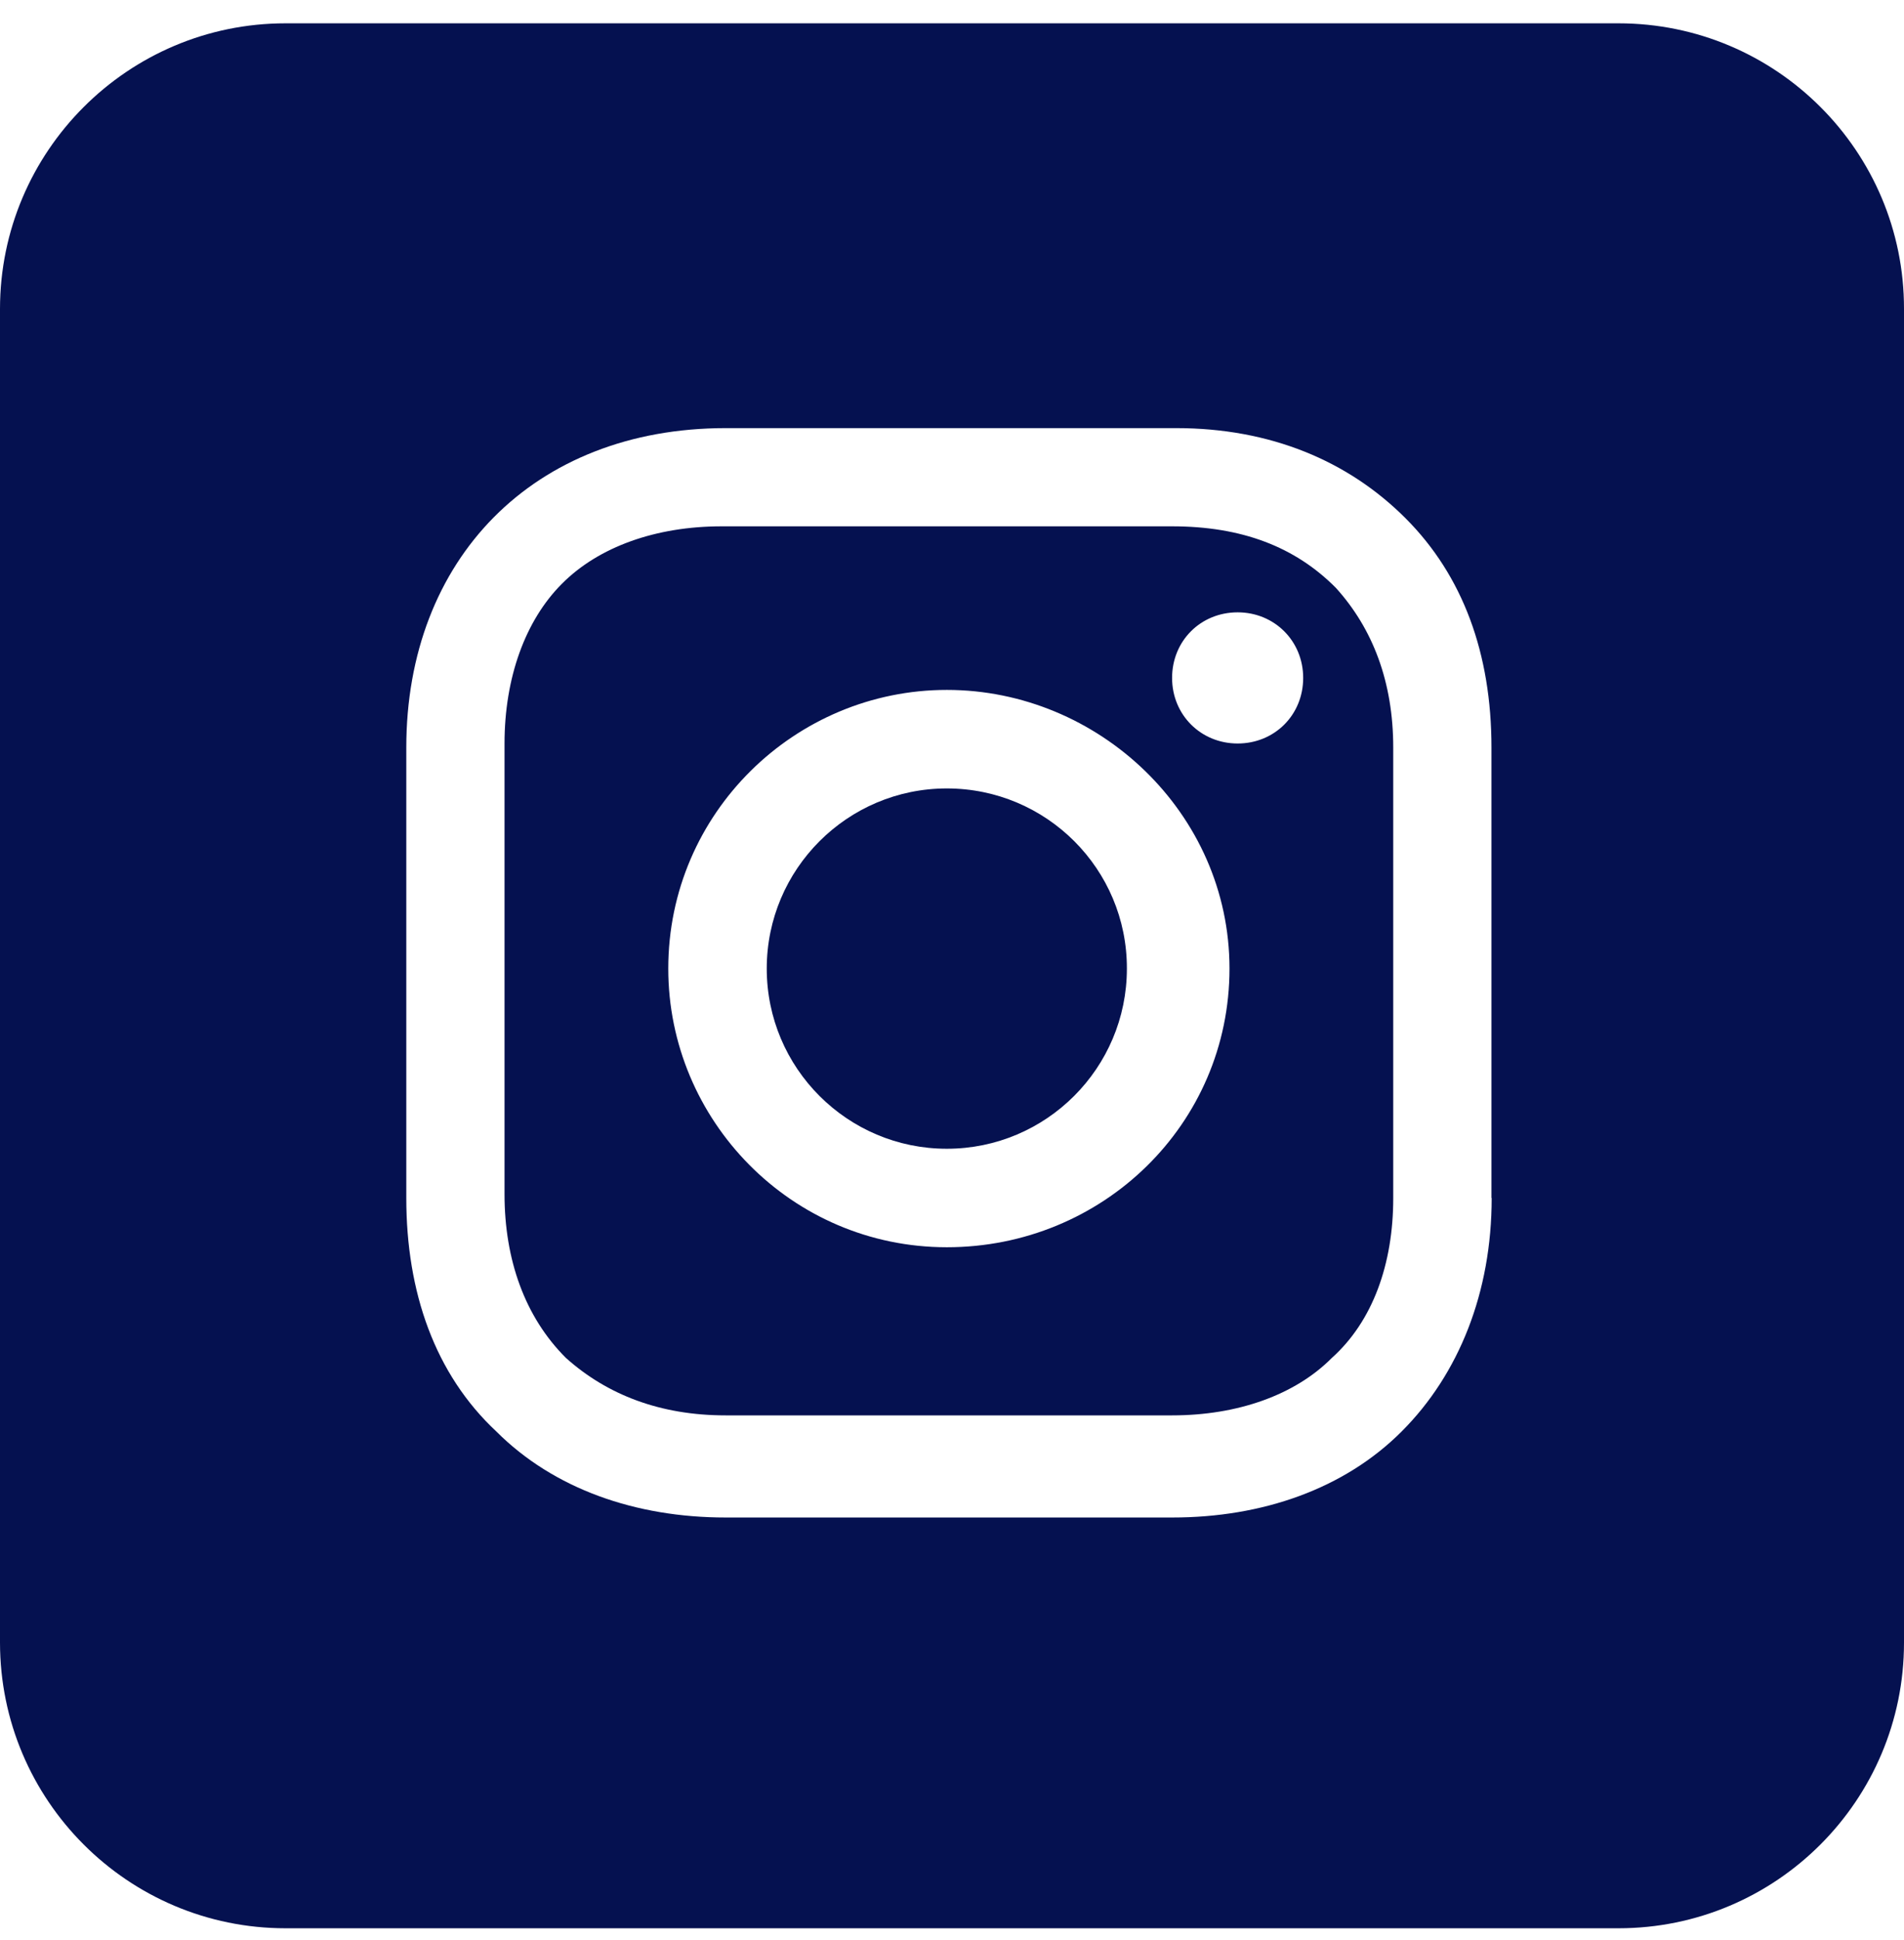
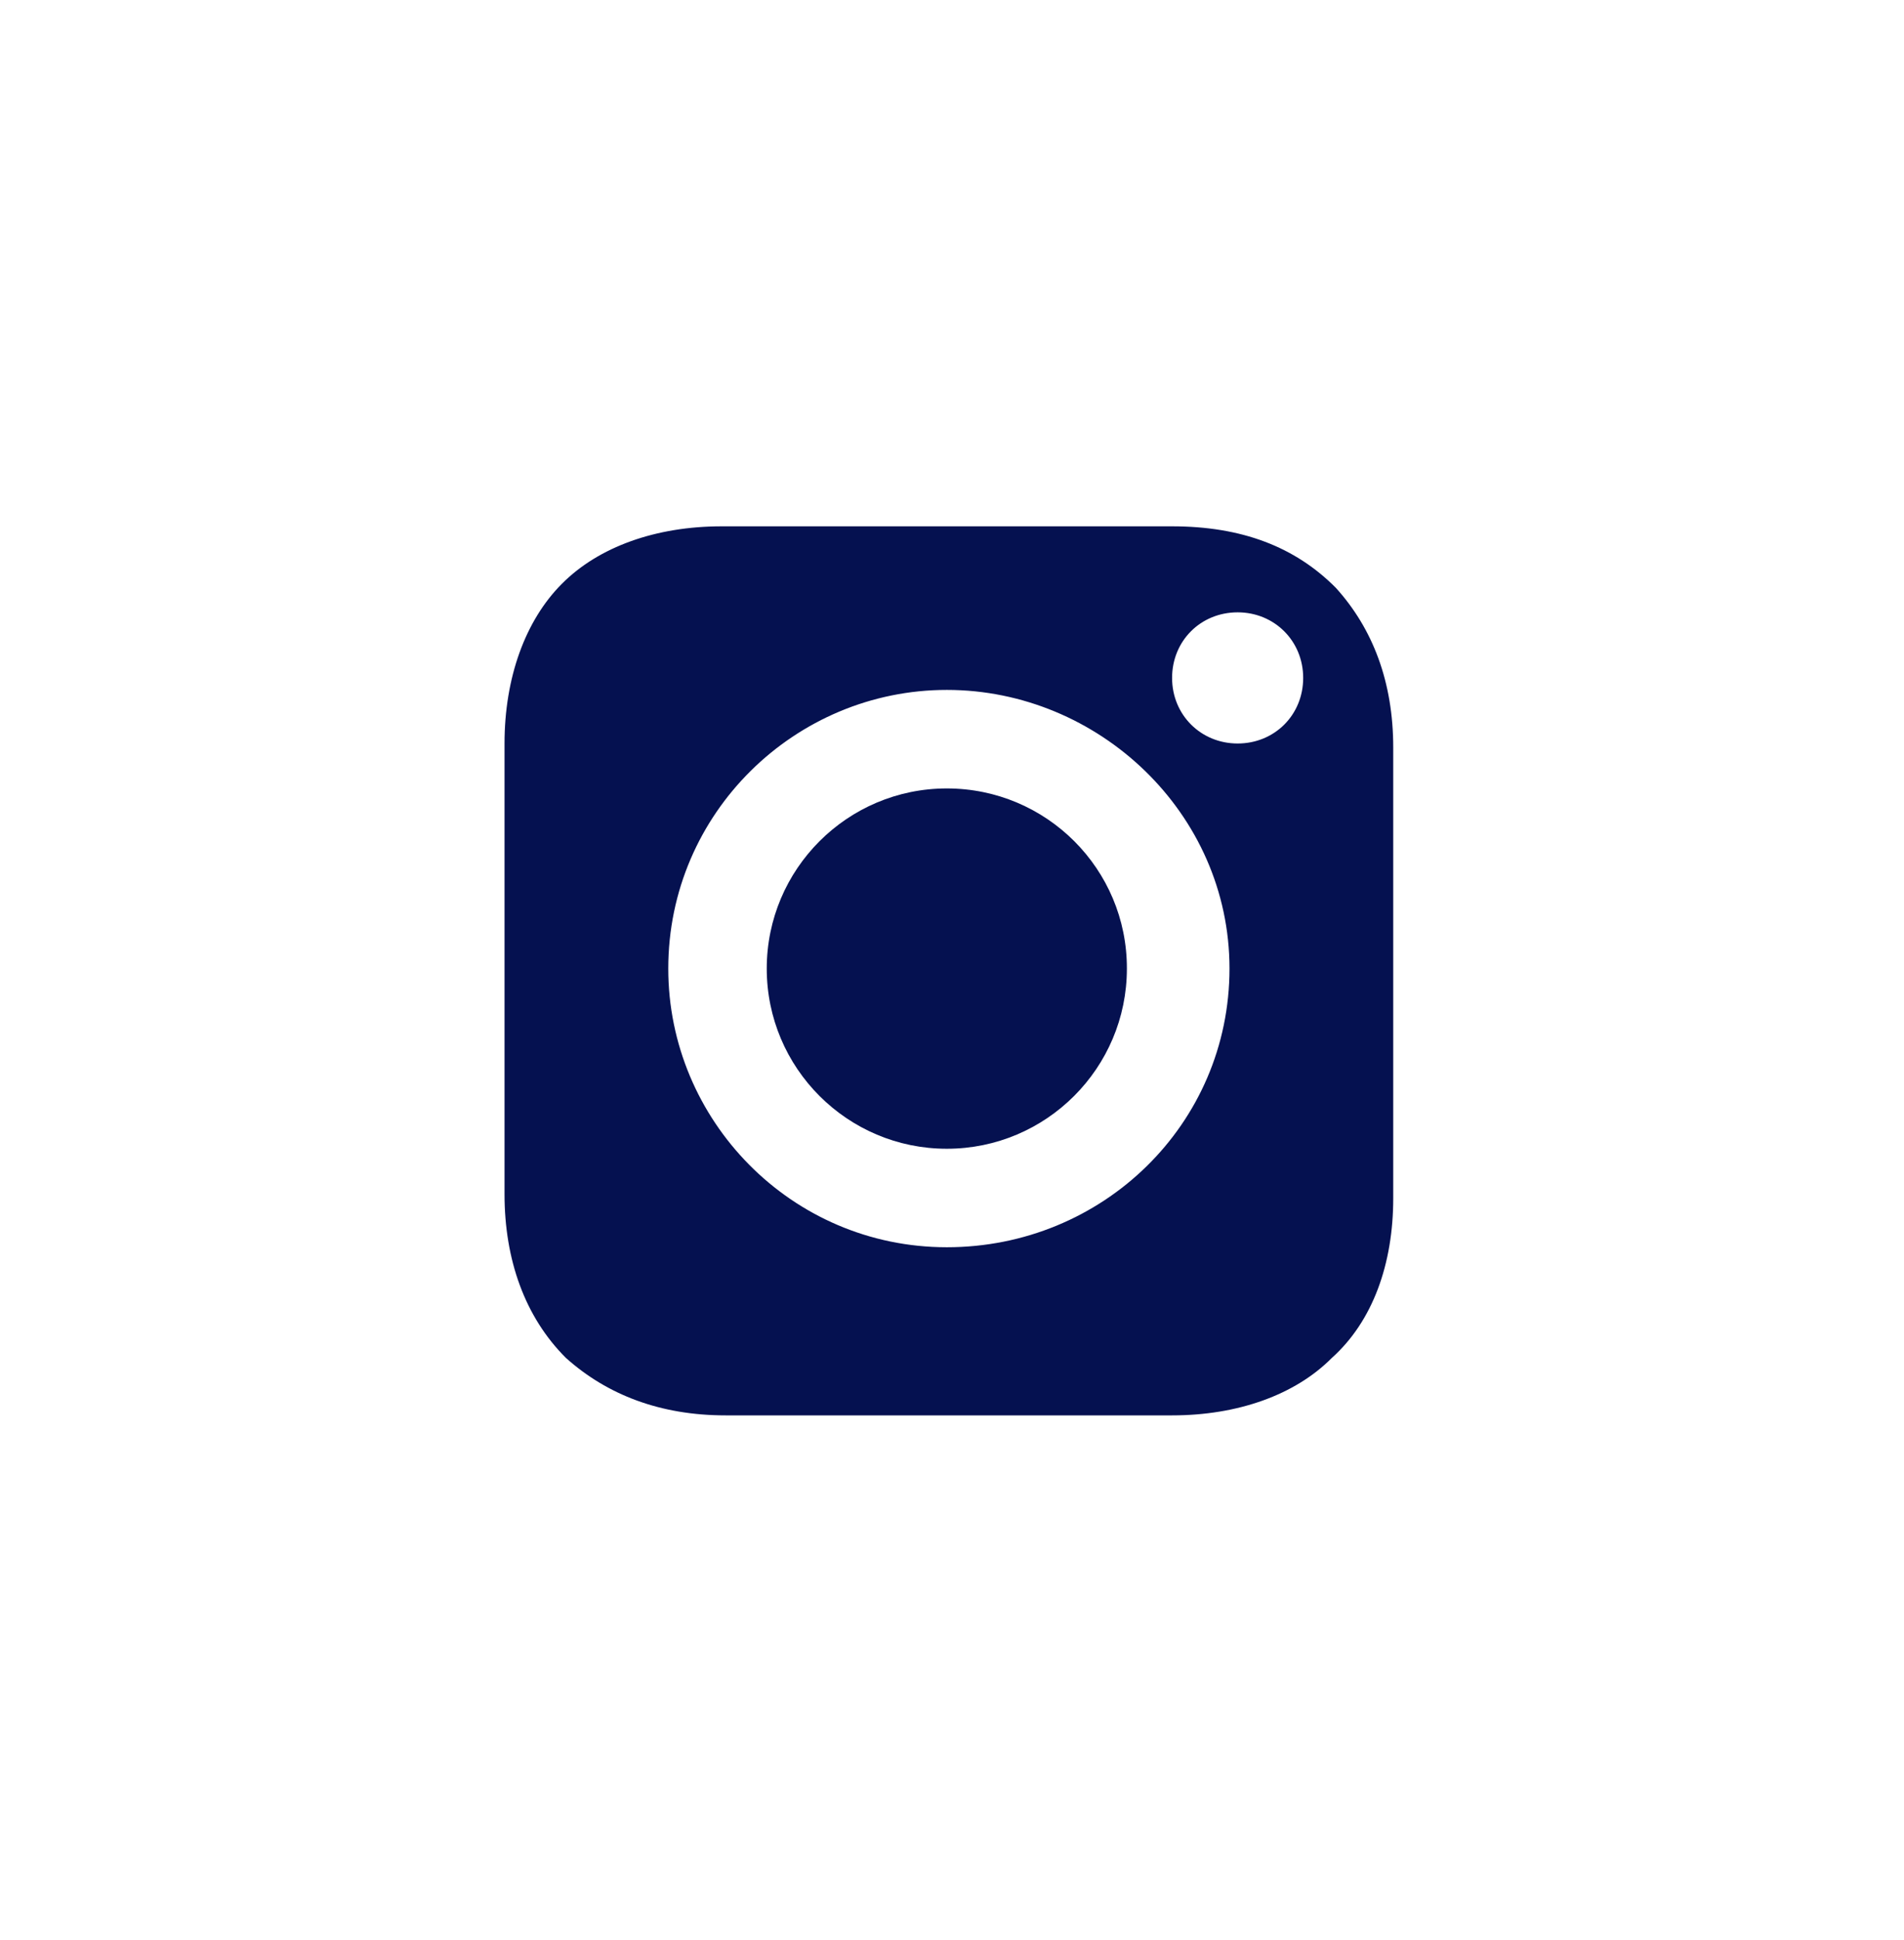
<svg xmlns="http://www.w3.org/2000/svg" width="54" height="55" viewBox="0 0 54 55" fill="none">
  <path d="M33.242 14.92H20.465C18.606 14.92 16.979 15.499 15.937 16.548C14.895 17.59 14.309 19.217 14.309 21.076V33.851C14.309 35.71 14.888 37.337 16.052 38.495C17.217 39.537 18.722 40.122 20.581 40.122H33.242C35.101 40.122 36.729 39.544 37.771 38.495C38.935 37.453 39.514 35.825 39.514 33.967V21.192C39.514 19.333 38.935 17.821 37.886 16.663C36.729 15.499 35.217 14.92 33.242 14.92ZM26.854 35.356C22.44 35.356 18.953 31.753 18.953 27.456C18.953 23.044 22.556 19.557 26.854 19.557C31.151 19.557 34.87 23.044 34.87 27.456C34.87 31.876 31.267 35.356 26.854 35.356ZM35.101 21.076C34.059 21.076 33.242 20.266 33.242 19.217C33.242 18.168 34.052 17.358 35.101 17.358C36.143 17.358 36.96 18.168 36.96 19.217C36.96 20.266 36.15 21.076 35.101 21.076Z" fill="#051150" />
  <path d="M26.853 22.35C24.034 22.35 21.746 24.638 21.746 27.457C21.746 30.276 24.034 32.564 26.853 32.564C29.672 32.564 31.96 30.276 31.96 27.457C31.967 24.638 29.679 22.35 26.853 22.35Z" fill="#051150" />
-   <path d="M45.902 0.661H8.098C3.63 0.661 -3.05176e-05 4.291 -3.05176e-05 8.758V46.558C-3.05176e-05 51.032 3.63 54.661 8.098 54.661H45.902C50.377 54.661 54 51.032 54 46.565V8.758C54.007 4.291 50.377 0.661 45.902 0.661ZM42.306 33.96C42.306 36.63 41.38 38.952 39.752 40.579C38.125 42.207 35.803 43.017 33.248 43.017H20.581C18.027 43.017 15.705 42.207 14.077 40.579C12.334 38.952 11.523 36.63 11.523 33.96V21.192C11.523 15.854 15.126 12.136 20.581 12.136H33.358C36.027 12.136 38.234 13.062 39.861 14.689C41.489 16.317 42.3 18.523 42.3 21.192V33.96H42.306Z" fill="#051150" />
</svg>